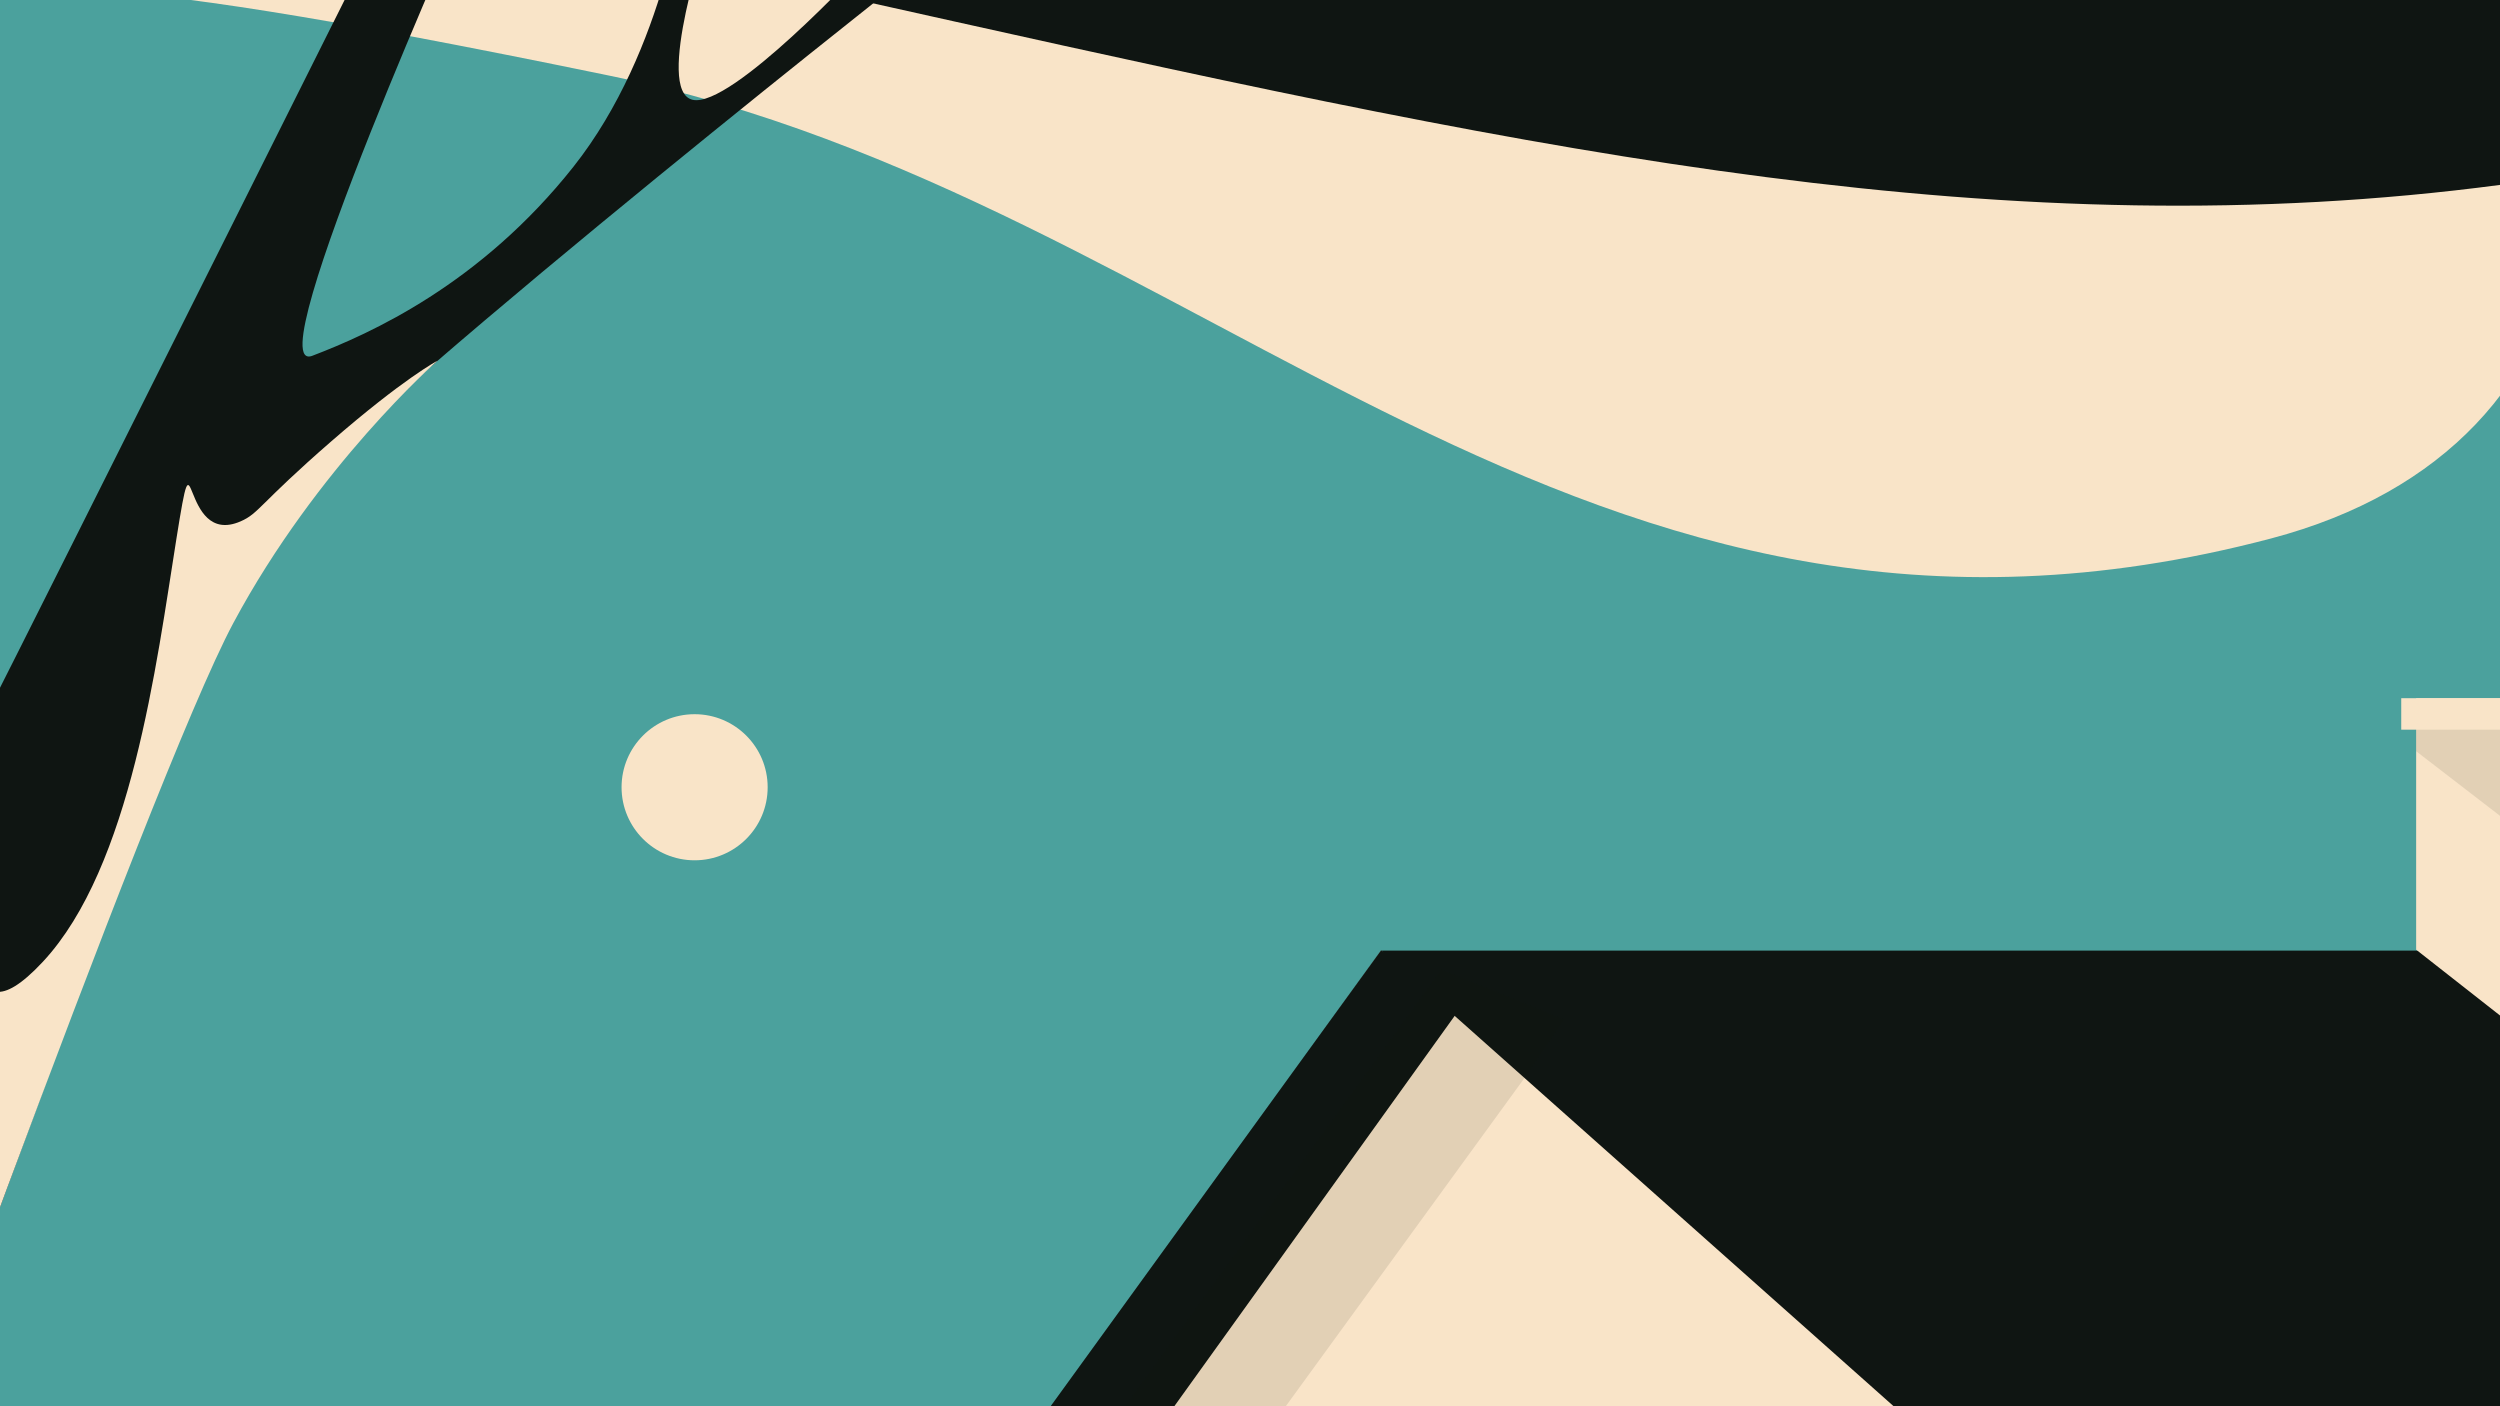
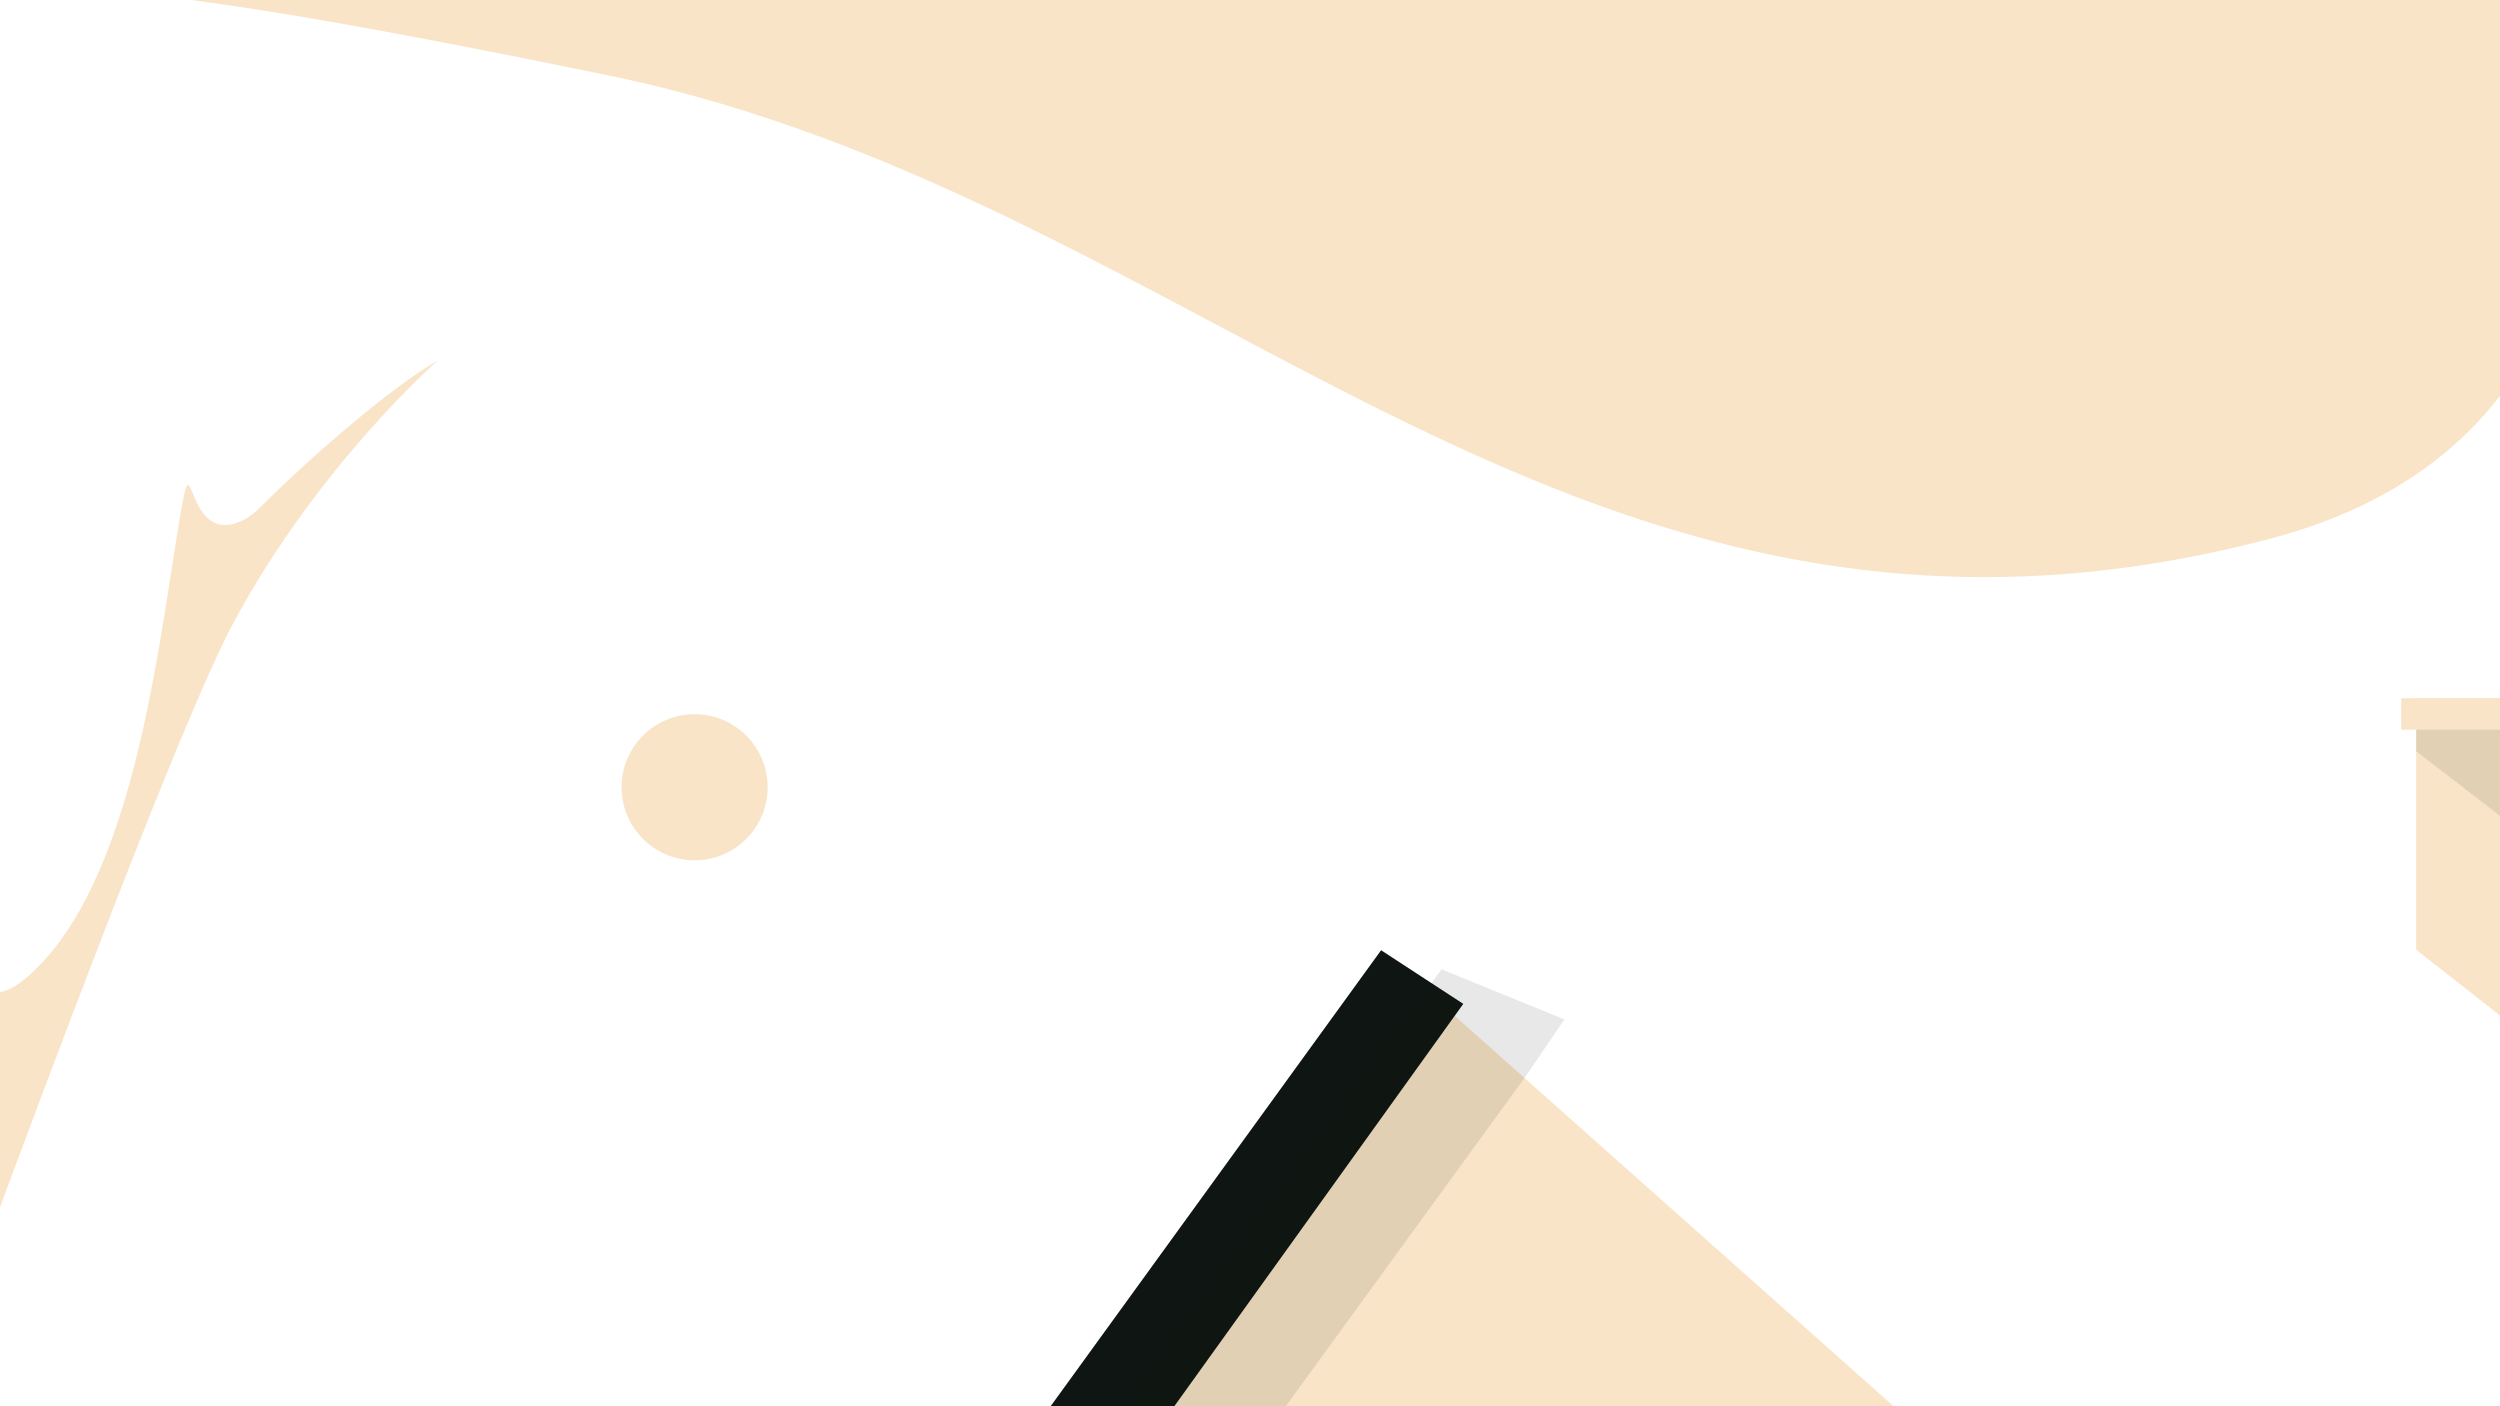
<svg xmlns="http://www.w3.org/2000/svg" width="1600" height="900" viewBox="0 0 1600 900">
  <defs>
    <clipPath id="clip-path">
      <rect id="Rectangle_2233" data-name="Rectangle 2233" width="1600" height="900" transform="translate(0 -98)" fill="#fff" />
    </clipPath>
  </defs>
  <g id="img__hero-dash-background" transform="translate(0 98)" clip-path="url(#clip-path)">
-     <rect id="Rectangle_2268" data-name="Rectangle 2268" width="1600" height="900" transform="translate(0 -98)" fill="#4ba19d" />
    <g id="Group_637" data-name="Group 637" transform="translate(-2310.739 -1209.05)">
-       <path id="Path_1619" data-name="Path 1619" d="M4603.672,3707.662H5774.827L6222.948,4823.29H4603.672Z" transform="translate(-1408.375 -1988.236)" fill="#0f1512" />
      <path id="Path_403" data-name="Path 403" d="M1292.006,991.568c1153.346.9,1457.823-164.449,1457.823-369.228,0-118.977,131.76-547.391-144.537-616.684-199.182-49.954,59.349,247.13-790.039,256.993-232.732,2.7-165.641,30.332-558.425-8.251S598.36-91.9,168.379,71.526,138.659,990.676,1292.006,991.568Z" transform="matrix(-0.995, -0.105, 0.105, -0.995, 3924.31, 1544.498)" fill="#f9e4c8" />
-       <path id="Path_405" data-name="Path 405" d="M1180.483,0s-388.934,798.462-420.8,922.436,19.529,152.359,106.57,739.4h-27.54s-20.676-182.233-49.628-177.22-92.089,207.151-92.089,207.151l-16.836-21.614s-4.3-66.939-7.69-189.609-13.129-248.427-13.129-248.427-15.925-130.1-53.642-62.02S295.741,1738.18,295.741,1738.18l-22.873-46.409s150.2-305.6,112.627-292.732-109,41.87-171.279,115.052-77.78,177.677-77.78,177.677l-13.677-29.933s38.214-101.009,13.677-107.521S24.6,1635.794,24.6,1635.794L0,1625.748s388.518-284.62,424.086-339.148S952.12,0,952.12,0Z" transform="matrix(-0.999, 0.035, -0.035, -0.999, 2944.699, 2722.901)" fill="#0f1512" />
      <path id="Path_407" data-name="Path 407" d="M0,802.772s22.053-10.574,69.781-49.24,47.676-44.34,59.721-49.1c40-15.814,25.99,69.448,41.519-9.926s36.236-208.786,94.9-267.453,34.08,45.724,53.491,12.079S311.639,315.519,356.5,205.085,469.54,69,469.54,69L408.564,0s-215.022,541.276-272.1,639.5S0,802.772,0,802.772Z" transform="matrix(-0.999, 0.035, -0.035, -0.999, 2618.764, 2143.911)" fill="#f9e4c8" />
-       <path id="Path_402" data-name="Path 402" d="M1281.834,1082.864c1638.241.992,3146.612-169.859,3146.612-396.124,0-131.462,187.156-604.824-205.3-681.384C3940.219-49.86,4056.9,339.953,2837.423,343.309S1075.006,85.665,450.844,289.931-356.407,1081.885,1281.834,1082.864Z" transform="matrix(-0.995, -0.105, 0.105, -0.995, 4448.542, 1544.498)" fill="#0f1512" />
      <path id="Path_1620" data-name="Path 1620" d="M5734.005,3707.662,4725.591,5110.335H6898.206V4742.965Z" transform="translate(-2539.265 -1988.236)" fill="#f9e4c8" />
      <path id="Path_1621" data-name="Path 1621" d="M5770.512,4639.435l779.613-1085.5-52.6-34.321L5705.544,4612.365Z" transform="translate(-3302.883 -1800.407)" fill="#0f1512" />
-       <rect id="Rectangle_2231" data-name="Rectangle 2231" width="165.409" height="225.847" transform="translate(3939.779 1557.895)" fill="#0f1512" />
      <path id="Path_1622" data-name="Path 1622" d="M82.7,0H0V160.961l82.7,64.886Z" transform="translate(3857.074 1557.895)" fill="#f9e4c8" />
      <rect id="Rectangle_2232" data-name="Rectangle 2232" width="92.248" height="20.146" transform="translate(3847.532 1557.895)" fill="#f9e4c8" />
      <path id="Path_1623" data-name="Path 1623" d="M82.7,0H0V13.784L82.7,77.5Z" transform="translate(3857.074 1578.041)" fill="#0f1512" opacity="0.1" />
      <path id="Path_1624" data-name="Path 1624" d="M6689.822,3687.106,6200.47,4359.968,5842.113,4851.1V4741.574L6129.1,4317.732l506.832-699.078,78.646,32.042Z" transform="translate(-3402.629 -1887.234)" fill="#0f1512" opacity="0.1" />
      <ellipse id="Ellipse_280" data-name="Ellipse 280" cx="46.751" cy="46.751" rx="46.751" ry="46.751" transform="translate(2708.54 1568.14)" fill="#f9e4c8" />
      <path id="Path_1625" data-name="Path 1625" d="M7062,3063.251c-566.547,93.451-907.027-210.224-1459.049-246.489s-510.228,34.944-510.228,34.944h24.33l42.3-265.937,2287.617-235.717S7628.54,2969.8,7062,3063.251Z" transform="translate(-2999.348 -2019.296)" fill="#469f9b" />
    </g>
  </g>
</svg>